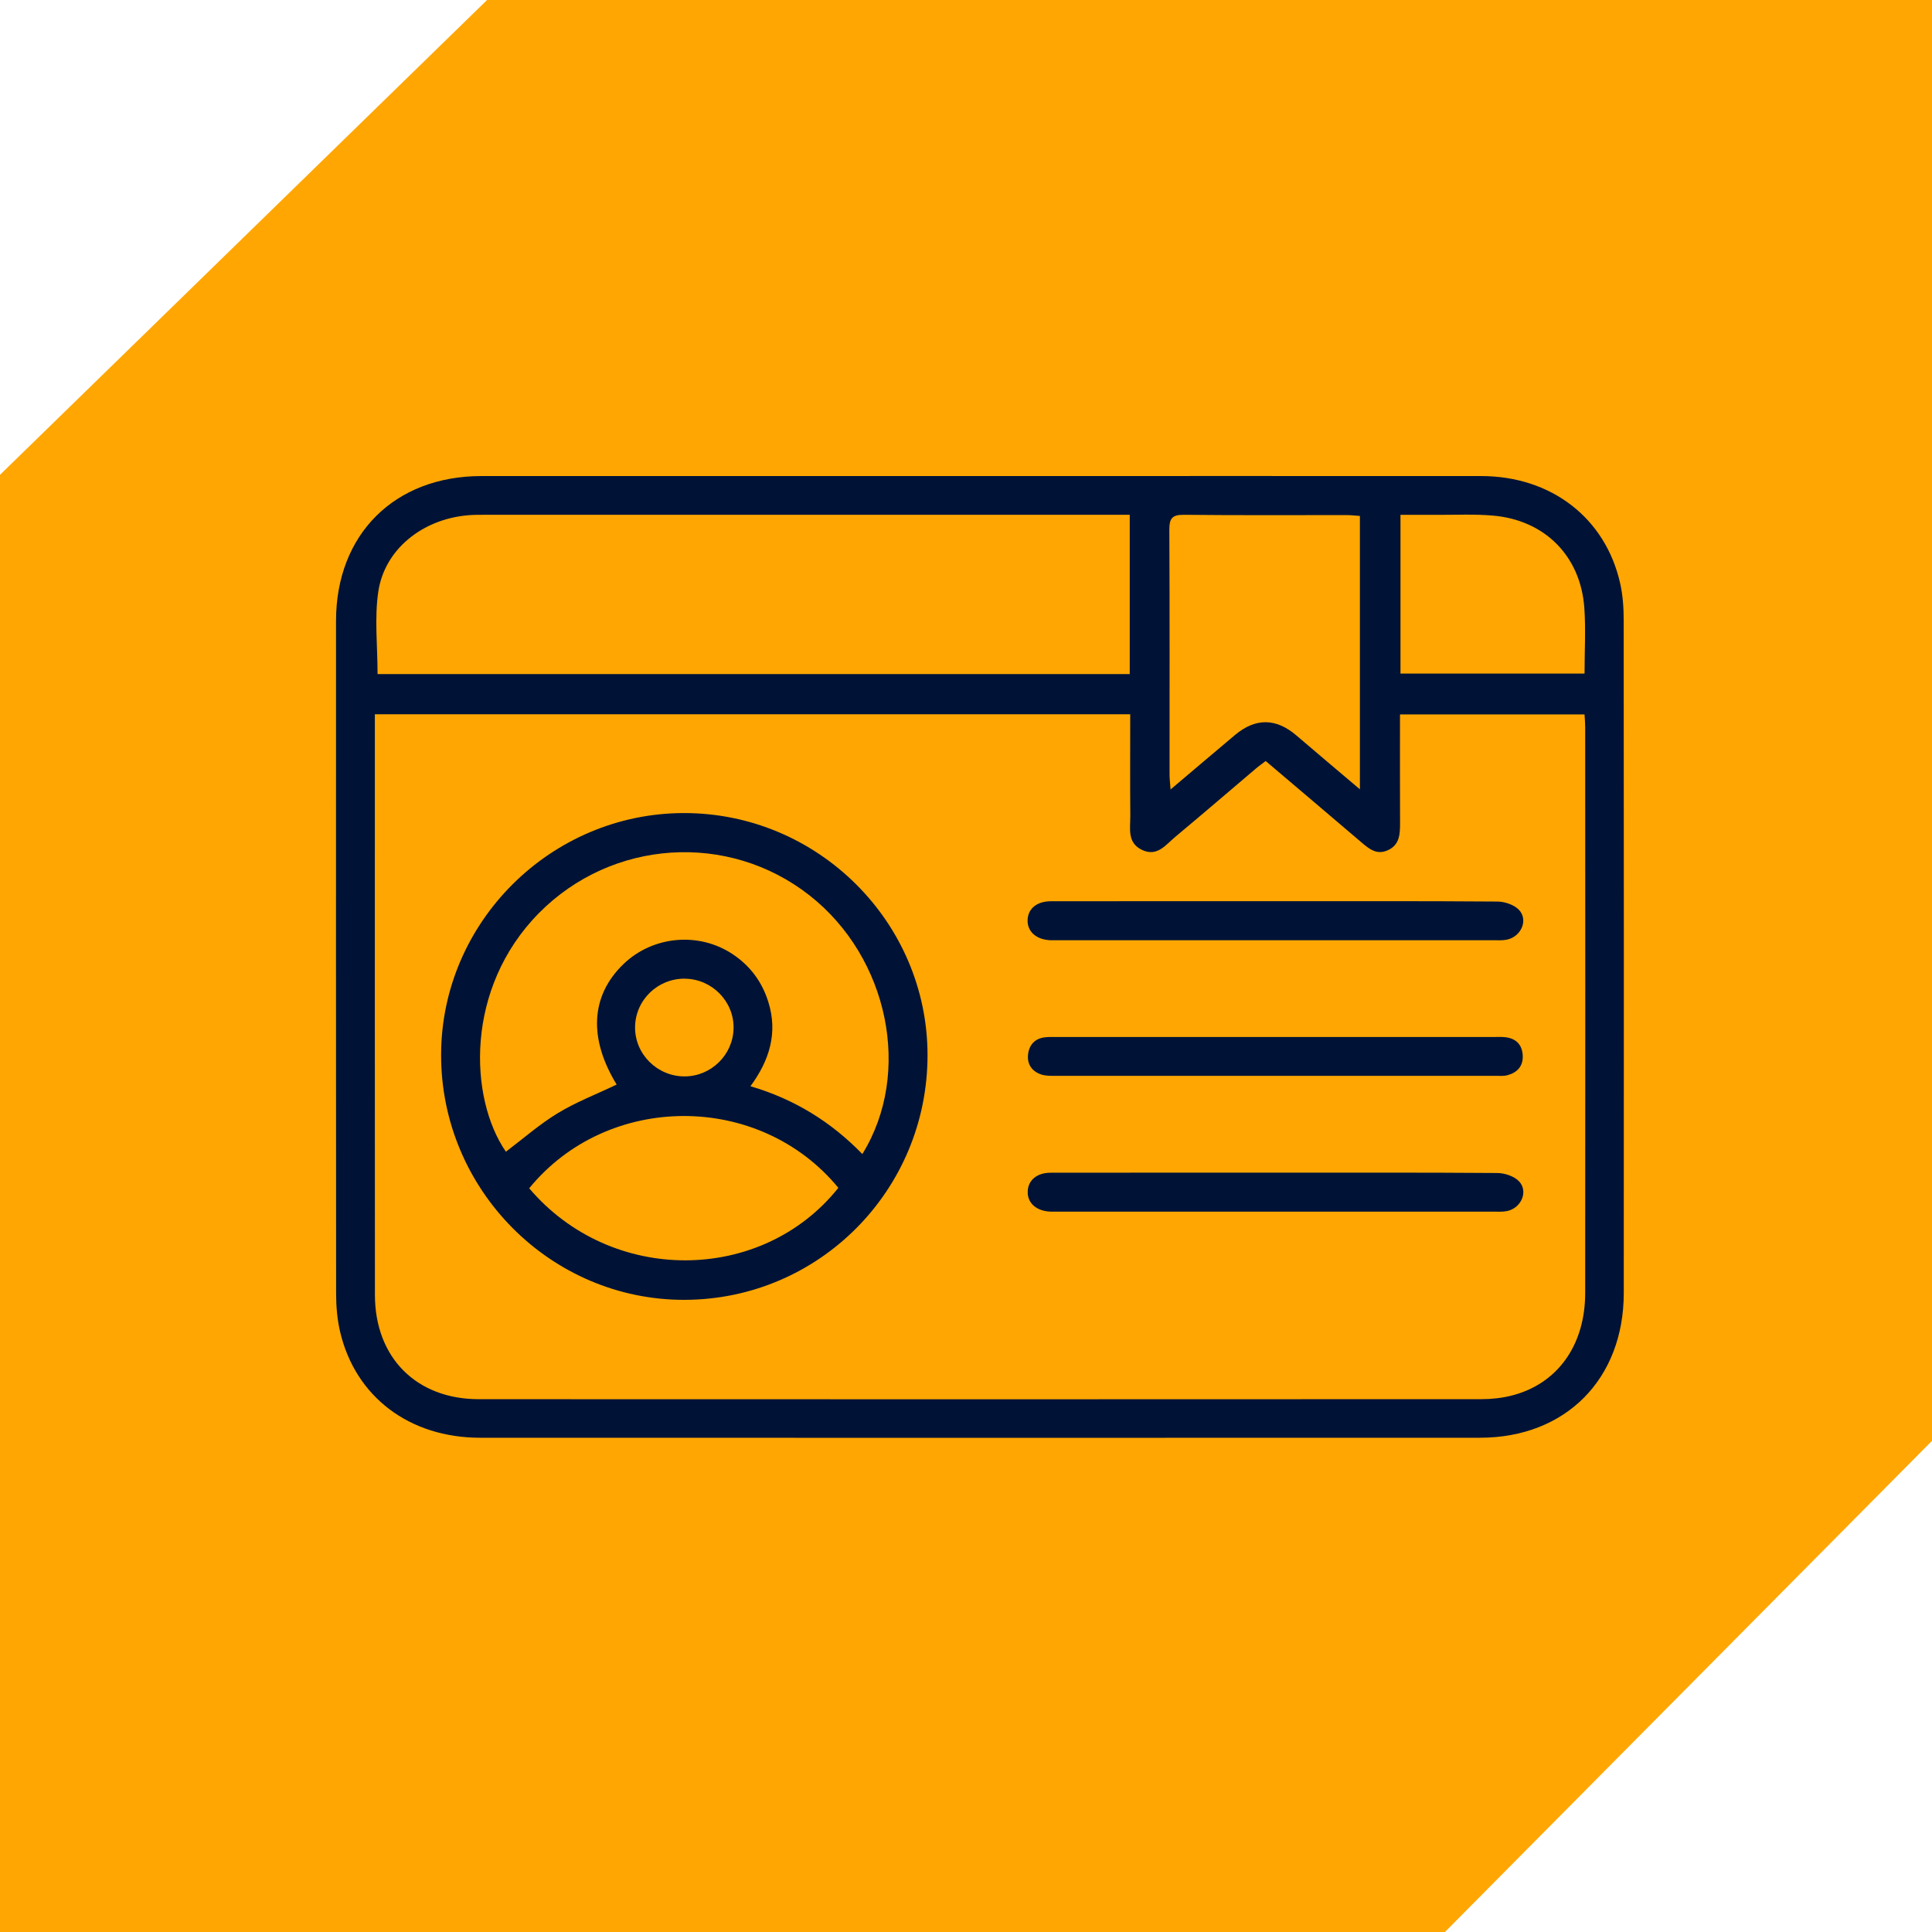
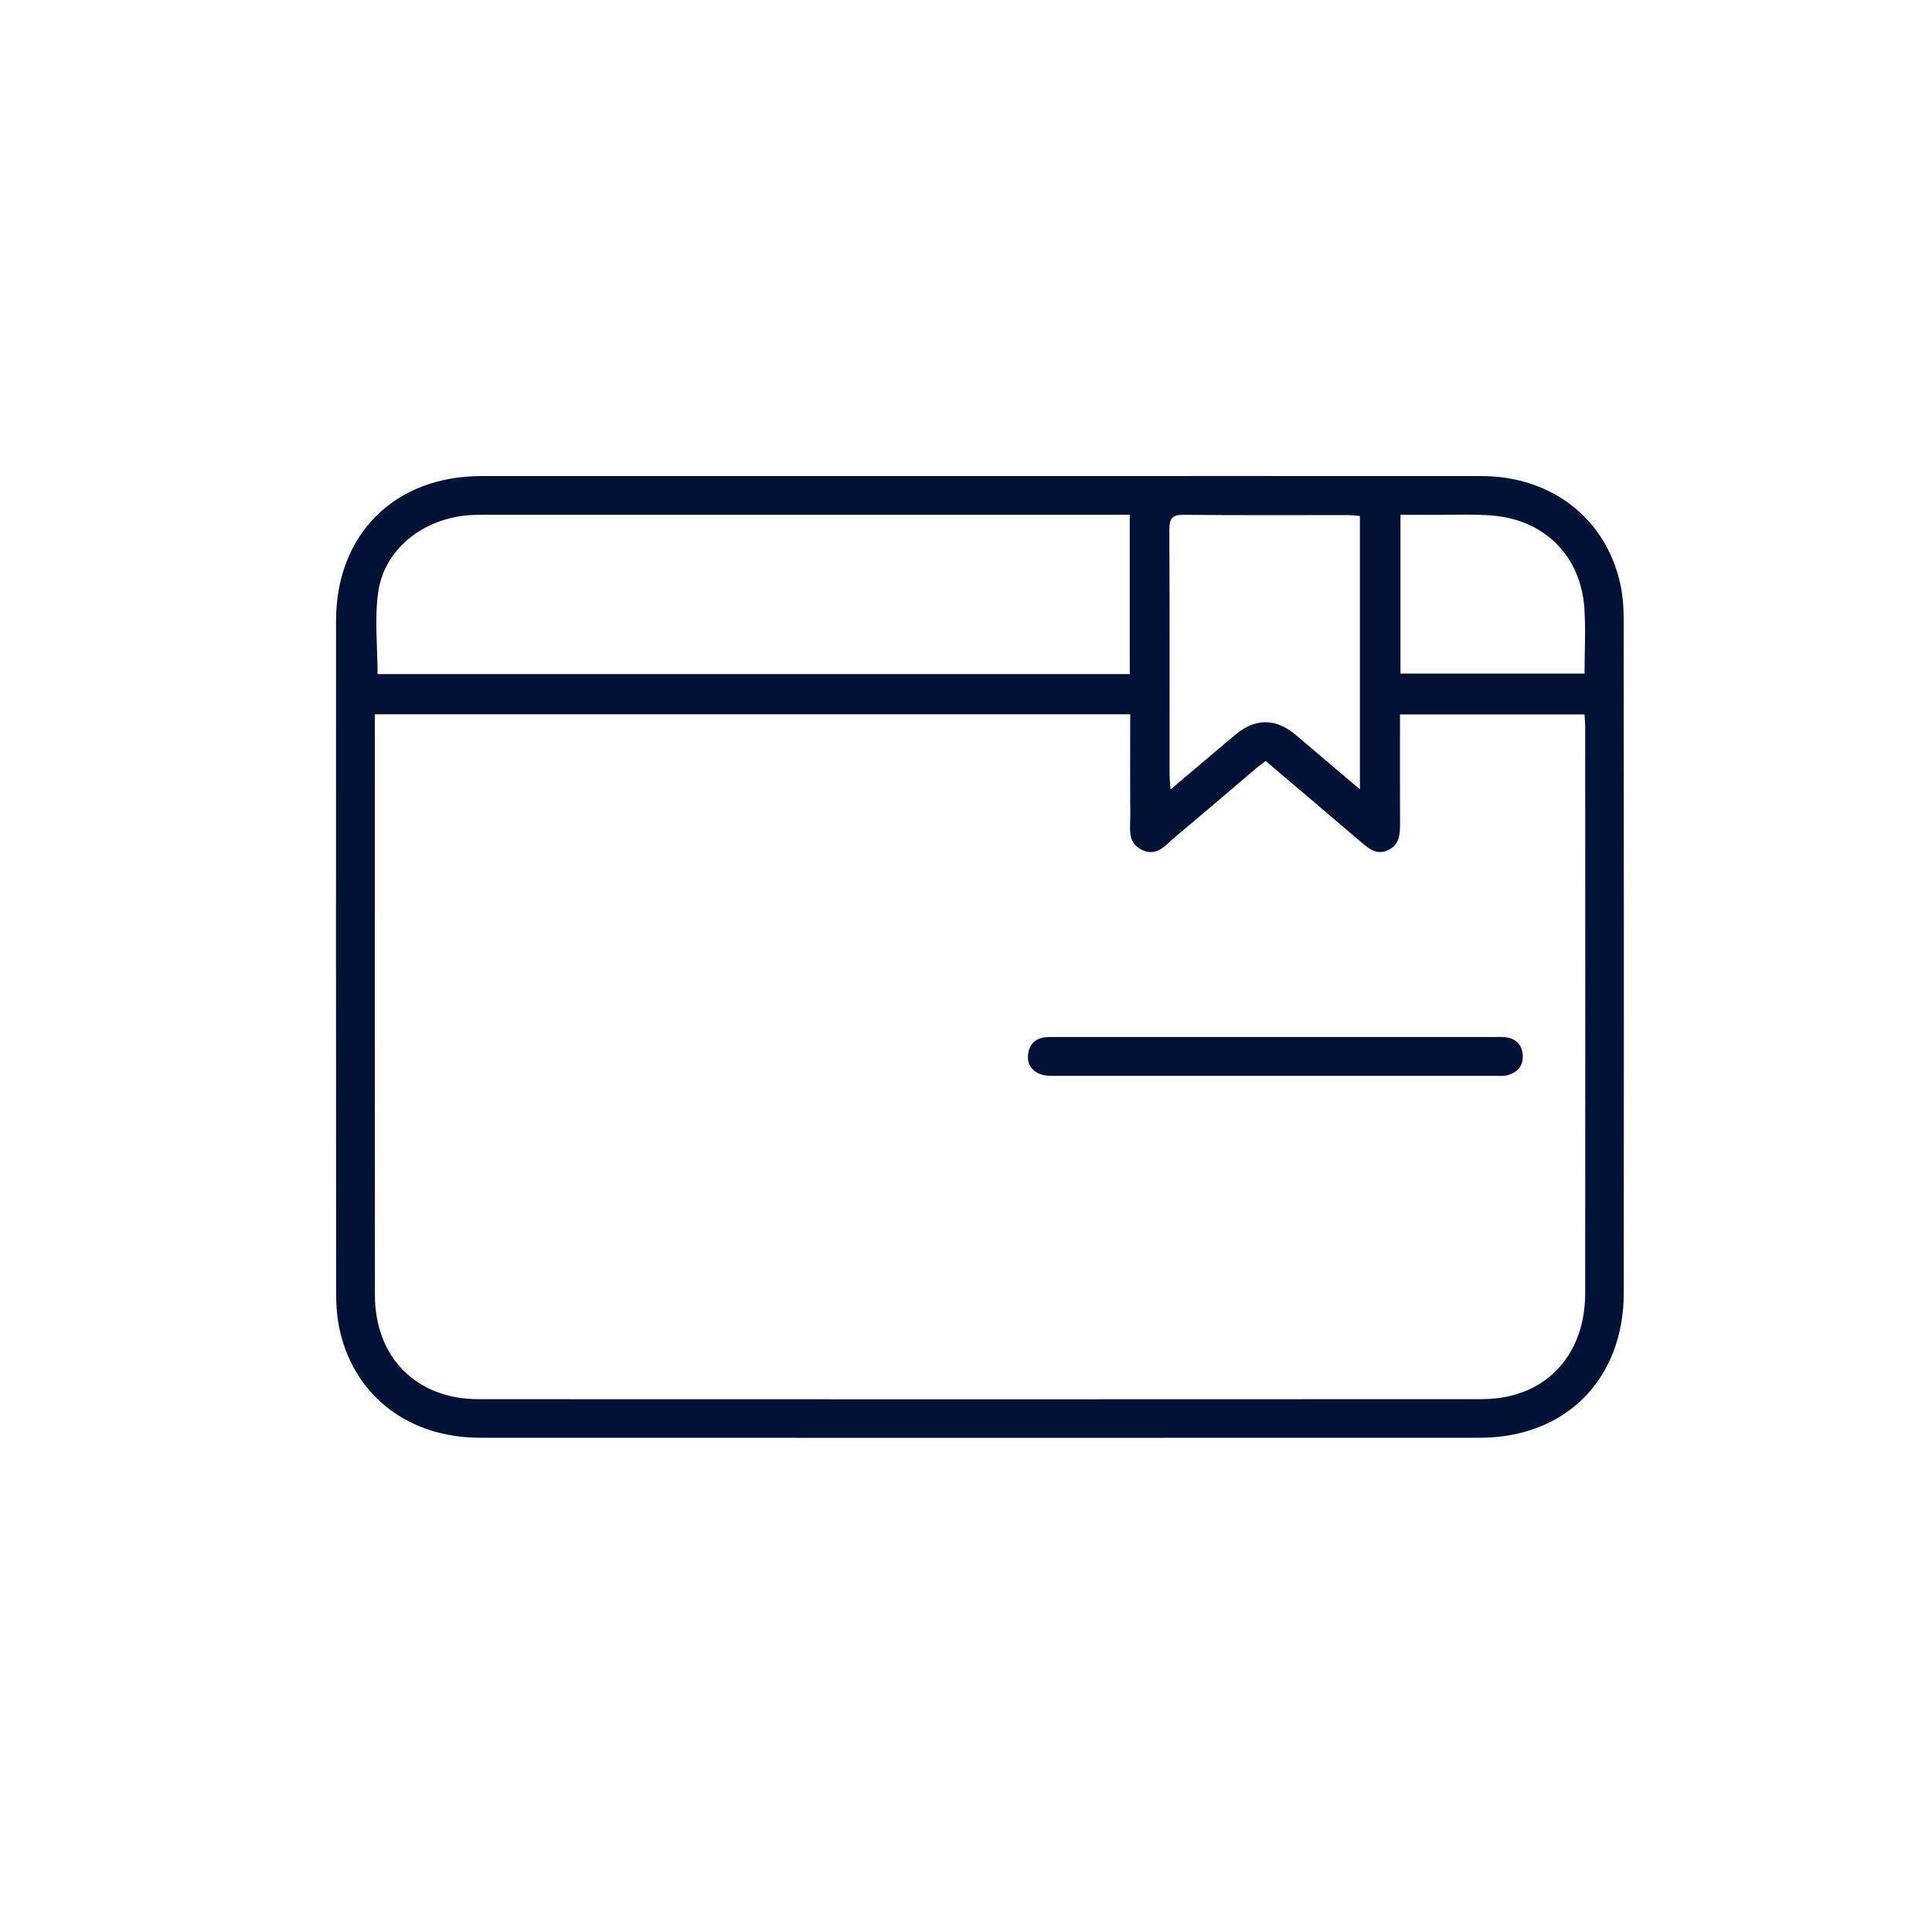
<svg xmlns="http://www.w3.org/2000/svg" width="69" height="69" viewBox="0 0 69 69" fill="none">
-   <path d="M17.395 0L0 16.958V69H51.605L69 51.458V0H17.395Z" fill="#FFA602" />
  <path d="M35.019 17.002C40.978 17.002 46.939 16.998 52.898 17.002C55.397 17.003 57.338 18.497 57.863 20.834C57.96 21.263 57.989 21.715 57.989 22.157C57.996 30.163 57.997 38.172 57.992 46.179C57.99 49.255 55.916 51.346 52.858 51.348C40.954 51.353 29.051 51.351 17.148 51.348C14.624 51.348 12.691 49.888 12.146 47.56C12.042 47.117 12.004 46.648 12.004 46.189C11.999 38.186 11.999 30.179 12.001 22.171C12.003 19.082 14.092 17.005 17.188 17.002C23.132 17 29.075 17.002 35.019 17.002ZM13.388 25.506C13.388 25.687 13.388 25.832 13.388 25.977C13.388 32.732 13.385 39.487 13.39 46.242C13.39 48.481 14.866 49.971 17.1 49.971C29.035 49.977 40.973 49.975 52.909 49.97C53.267 49.97 53.636 49.931 53.982 49.843C55.617 49.431 56.612 48.053 56.614 46.182C56.62 39.444 56.617 32.705 56.614 25.967C56.614 25.822 56.6 25.678 56.59 25.515H50C50 26.831 49.996 28.115 50.002 29.399C50.002 29.792 49.988 30.172 49.567 30.365C49.161 30.551 48.884 30.307 48.601 30.066C47.476 29.106 46.346 28.149 45.203 27.179C45.07 27.282 44.95 27.365 44.84 27.46C43.885 28.269 42.936 29.086 41.975 29.887C41.634 30.17 41.329 30.616 40.78 30.351C40.244 30.092 40.373 29.577 40.368 29.13C40.358 27.931 40.365 26.734 40.365 25.51H13.388V25.506ZM13.482 24.075H40.348V18.386H39.812C32.292 18.386 24.773 18.386 17.253 18.386C17.055 18.386 16.858 18.386 16.662 18.407C15.056 18.565 13.729 19.636 13.509 21.139C13.371 22.084 13.484 23.066 13.484 24.074L13.482 24.075ZM48.568 18.427C48.389 18.415 48.246 18.396 48.103 18.396C46.162 18.395 44.221 18.407 42.28 18.386C41.859 18.381 41.76 18.521 41.762 18.92C41.777 21.834 41.769 24.747 41.77 27.662C41.77 27.812 41.789 27.962 41.806 28.195C42.628 27.502 43.364 26.872 44.107 26.25C44.84 25.635 45.571 25.641 46.302 26.268C47.035 26.894 47.771 27.515 48.568 28.19V18.427ZM50.017 24.057H56.591C56.591 23.248 56.637 22.474 56.583 21.707C56.45 19.858 55.17 18.572 53.318 18.414C52.648 18.356 51.968 18.391 51.293 18.388C50.872 18.385 50.451 18.388 50.017 18.388V24.058V24.057Z" fill="#001336" />
-   <path d="M24.426 29.038C29.208 29.033 33.126 32.93 33.126 37.686C33.126 42.505 29.256 46.406 24.459 46.423C19.672 46.44 15.742 42.487 15.754 37.664C15.764 32.931 19.675 29.041 24.428 29.038H24.426ZM22.023 38.733C21.015 37.084 21.095 35.566 22.259 34.439C23.308 33.423 24.953 33.269 26.168 34.079C26.793 34.495 27.218 35.068 27.441 35.786C27.787 36.893 27.477 37.877 26.802 38.794C28.382 39.258 29.689 40.074 30.798 41.216C32.591 38.317 31.735 34.199 28.918 31.983C26.015 29.698 21.853 29.973 19.247 32.611C16.601 35.29 16.746 39.216 18.068 41.133C18.682 40.669 19.266 40.154 19.921 39.756C20.575 39.359 21.303 39.079 22.02 38.736L22.023 38.733ZM18.9 42.439C21.836 45.896 27.209 45.848 29.941 42.423C27.114 38.986 21.696 39.014 18.9 42.439ZM24.462 34.952C23.486 34.944 22.688 35.72 22.681 36.687C22.674 37.648 23.472 38.441 24.445 38.443C25.394 38.443 26.178 37.679 26.199 36.731C26.221 35.771 25.43 34.962 24.462 34.954V34.952Z" fill="#001336" />
  <path d="M45.564 37.036C48.149 37.036 50.732 37.036 53.317 37.036C53.466 37.036 53.616 37.026 53.762 37.043C54.141 37.087 54.36 37.306 54.383 37.688C54.405 38.075 54.19 38.305 53.834 38.402C53.709 38.436 53.573 38.423 53.44 38.423C48.188 38.423 42.936 38.423 37.685 38.423C37.522 38.423 37.35 38.426 37.198 38.378C36.861 38.271 36.678 38.013 36.716 37.664C36.752 37.323 36.956 37.089 37.317 37.047C37.464 37.029 37.614 37.036 37.762 37.036C40.363 37.036 42.965 37.036 45.565 37.036H45.564Z" fill="#001336" />
-   <path d="M45.524 41.881C48.174 41.881 50.826 41.873 53.476 41.893C53.74 41.895 54.077 42.007 54.251 42.19C54.592 42.55 54.33 43.148 53.825 43.252C53.667 43.285 53.498 43.273 53.333 43.273C48.147 43.273 42.961 43.273 37.774 43.273C37.692 43.273 37.608 43.274 37.527 43.273C37.017 43.256 36.688 42.968 36.704 42.55C36.717 42.152 37.032 41.883 37.523 41.883C40.19 41.879 42.857 41.881 45.524 41.881Z" fill="#001336" />
-   <path d="M45.577 32.186C48.211 32.186 50.846 32.178 53.479 32.198C53.743 32.2 54.08 32.314 54.252 32.498C54.59 32.86 54.326 33.453 53.818 33.559C53.659 33.592 53.491 33.58 53.325 33.58C48.14 33.58 42.954 33.58 37.767 33.58C37.685 33.58 37.601 33.581 37.52 33.58C37.01 33.561 36.683 33.269 36.7 32.851C36.715 32.454 37.029 32.19 37.523 32.188C40.207 32.183 42.889 32.186 45.573 32.186H45.577Z" fill="#001336" />
</svg>